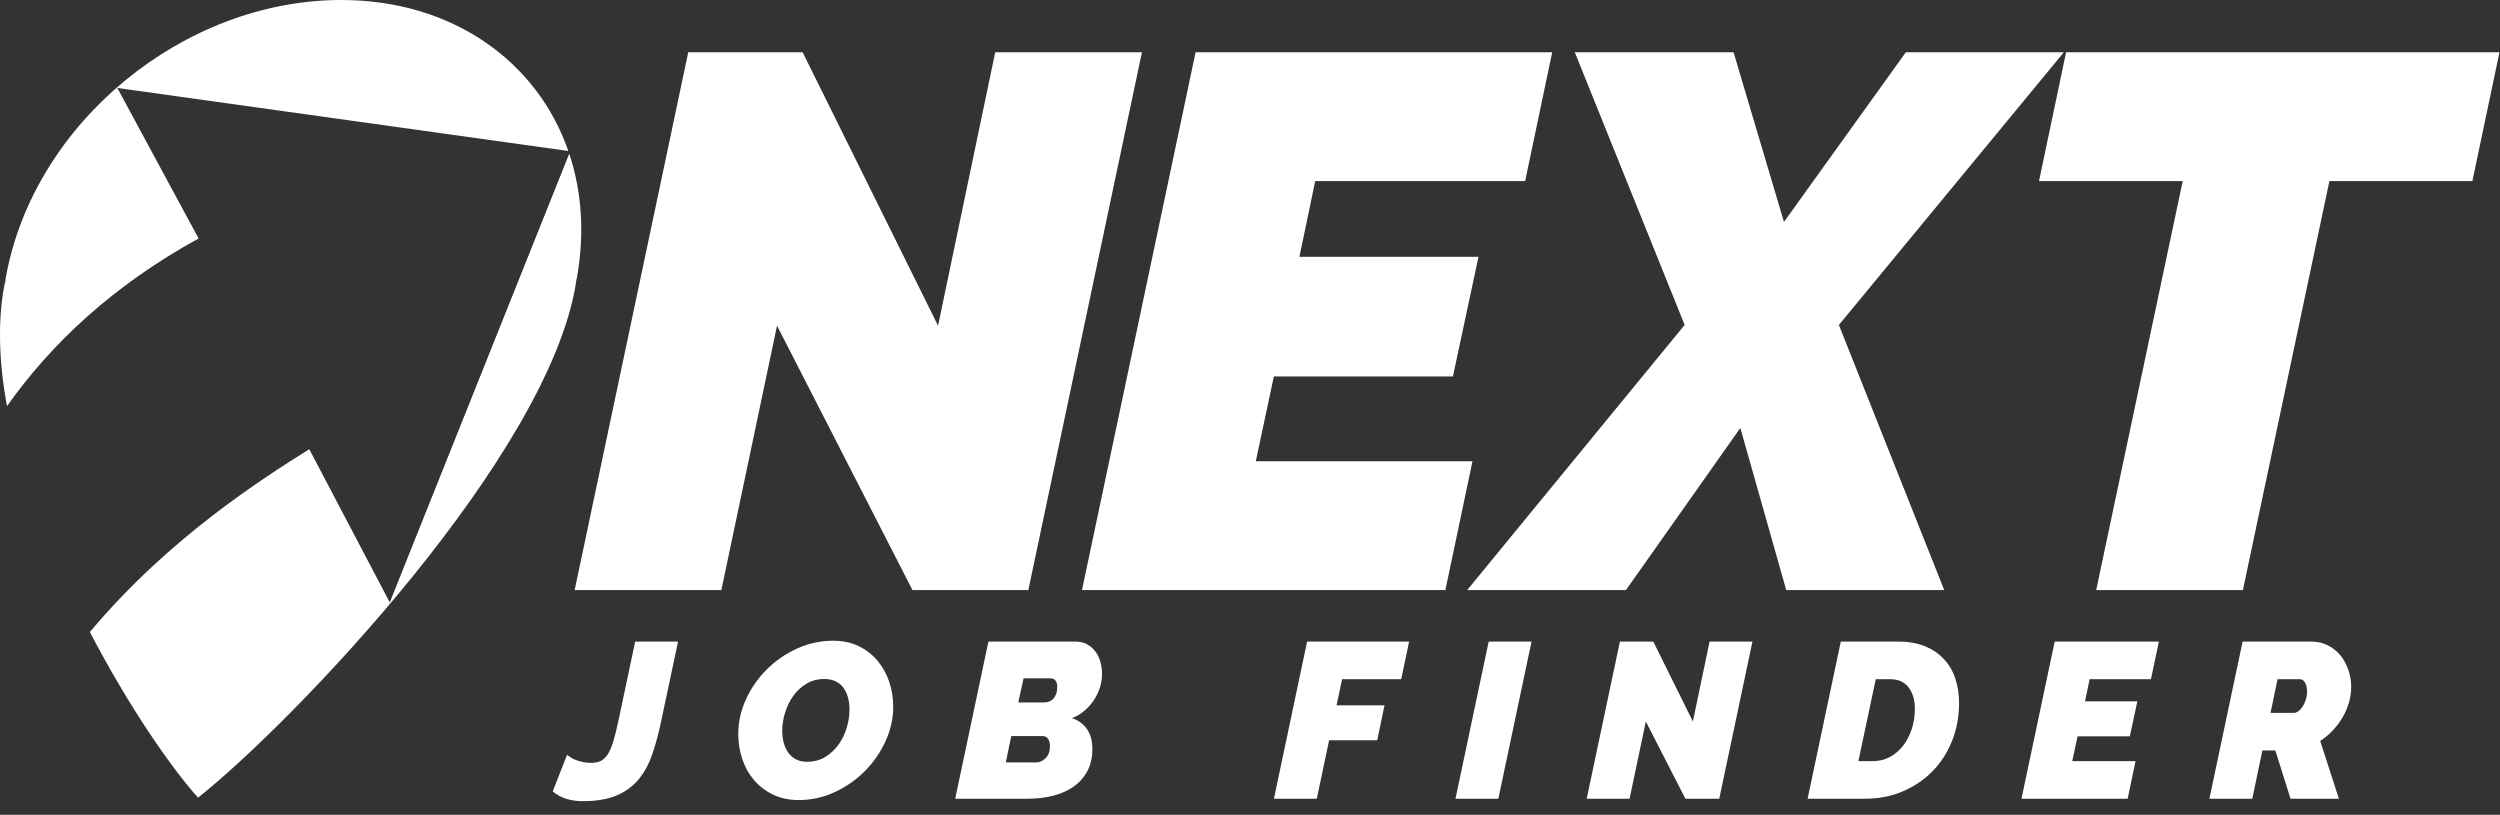
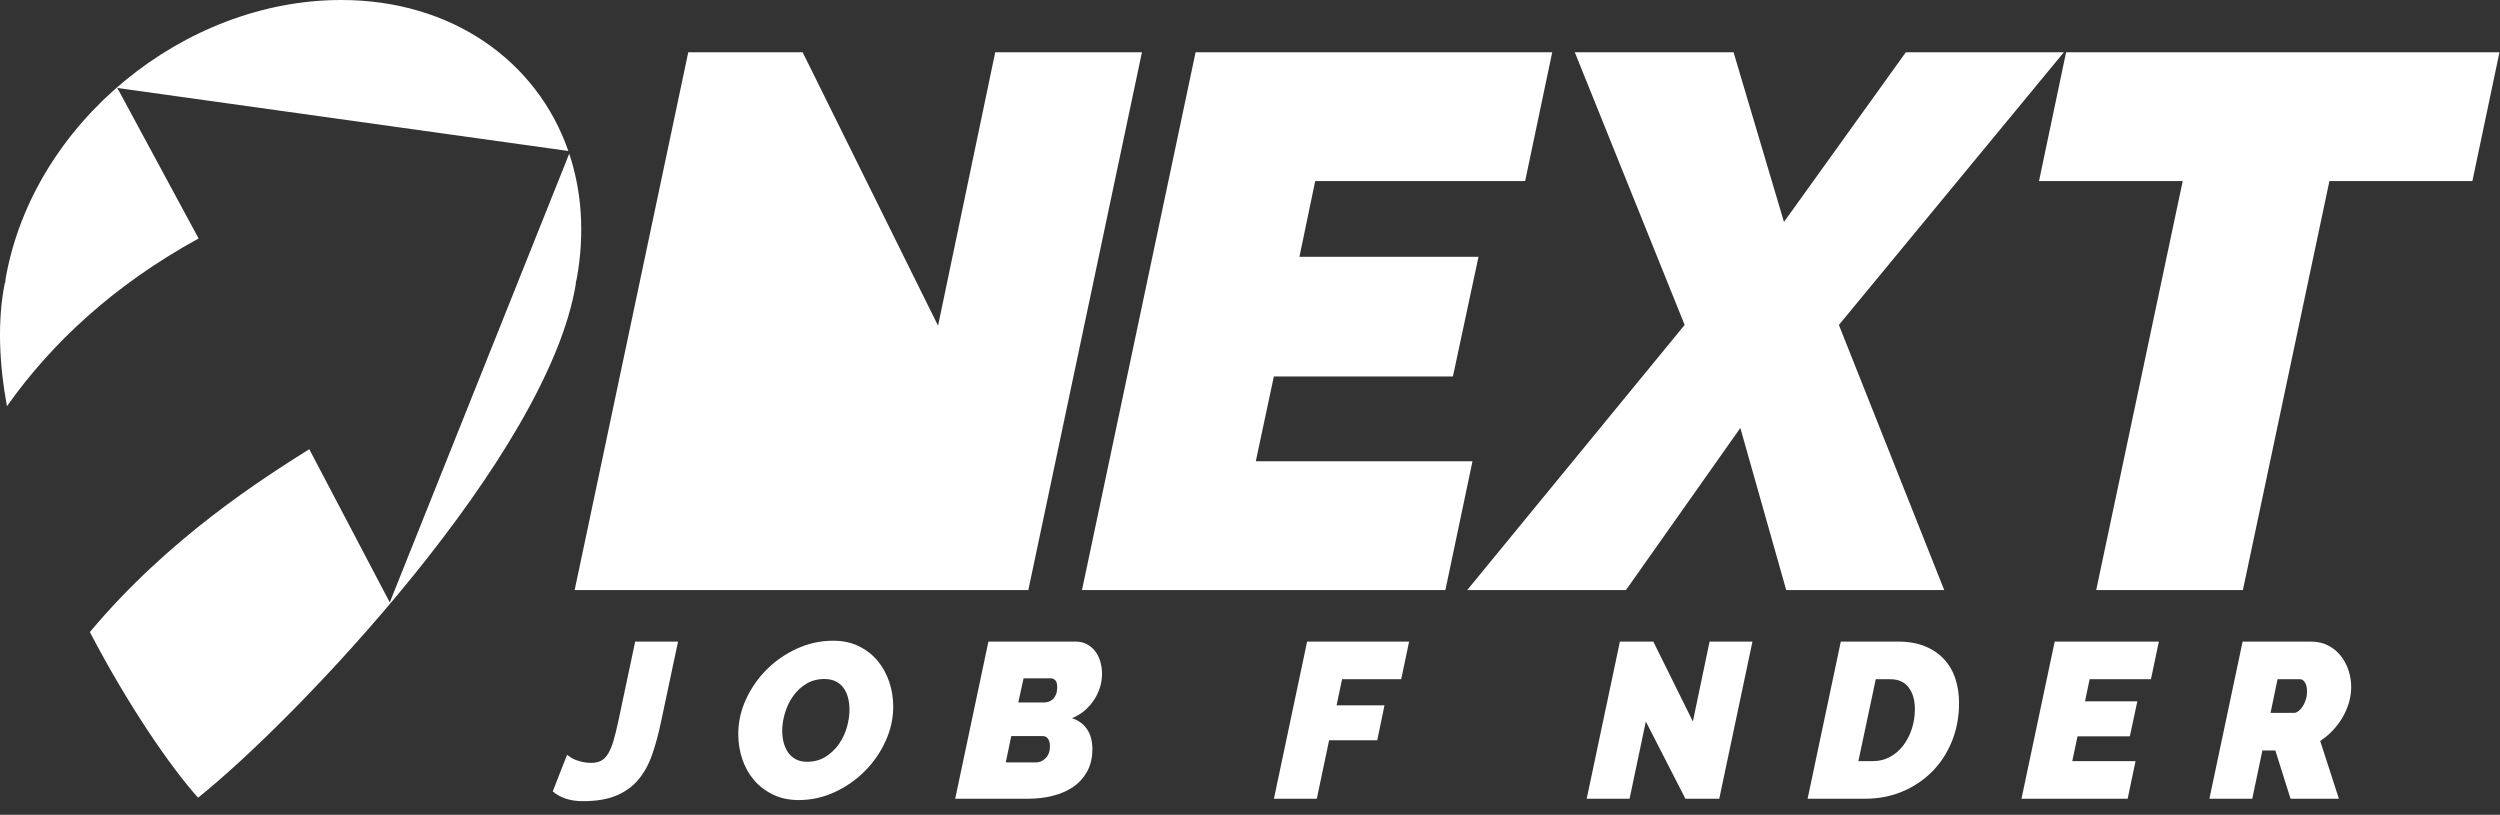
<svg xmlns="http://www.w3.org/2000/svg" width="135" height="44" viewBox="0 0 135 44" fill="none">
  <rect x="0" y="0" width="135" height="44" fill="#333333" stroke="none" />
-   <path fill-rule="evenodd" clip-rule="evenodd" d="M37.166 2.822H43.342L50.655 17.588L53.742 2.822H61.665L55.53 31.863H49.273L41.96 17.588L38.954 31.863H31.031L37.166 2.822Z" fill="white" />
+   <path fill-rule="evenodd" clip-rule="evenodd" d="M37.166 2.822H43.342L50.655 17.588L53.742 2.822H61.665L55.53 31.863H49.273L38.954 31.863H31.031L37.166 2.822Z" fill="white" />
  <path fill-rule="evenodd" clip-rule="evenodd" d="M64.562 2.822H83.82L82.358 9.776H71.022L70.169 13.866H79.839L78.458 20.328H68.788L67.813 24.91H79.514L78.051 31.863H58.428L64.562 2.822Z" fill="white" />
  <path fill-rule="evenodd" clip-rule="evenodd" d="M90.971 17.547L85.039 2.822H93.612L96.334 11.984L102.916 2.822H111.448L99.3 17.547L104.988 31.863H96.456L93.978 23.11L87.802 31.863H79.229L90.971 17.547Z" fill="white" />
  <path fill-rule="evenodd" clip-rule="evenodd" d="M111.569 2.822L110.107 9.776H117.867L113.195 31.863H121.117L125.789 9.776H133.509L134.971 2.822H111.569Z" fill="white" />
  <path fill-rule="evenodd" clip-rule="evenodd" d="M31.475 43.263C30.802 43.263 30.26 43.087 29.848 42.737L30.621 40.761C30.637 40.777 30.782 40.881 30.846 40.92C30.909 40.96 30.994 41 31.101 41.04C31.207 41.08 31.33 41.116 31.469 41.148C31.607 41.179 31.756 41.195 31.914 41.195C32.135 41.195 32.319 41.156 32.466 41.076C32.612 40.996 32.739 40.867 32.846 40.687C32.952 40.508 33.047 40.277 33.13 39.994C33.214 39.712 33.298 39.367 33.386 38.961L34.3 34.647H36.614L35.7 38.961C35.566 39.606 35.407 40.194 35.225 40.723C35.043 41.253 34.798 41.705 34.489 42.08C34.181 42.454 33.785 42.745 33.303 42.952C32.82 43.159 32.211 43.263 31.475 43.263Z" fill="white" />
  <path fill-rule="evenodd" clip-rule="evenodd" d="M43.581 41.136C43.961 41.136 44.294 41.046 44.579 40.867C44.863 40.688 45.103 40.461 45.297 40.186C45.49 39.91 45.635 39.608 45.73 39.277C45.825 38.947 45.872 38.626 45.872 38.315C45.872 38.092 45.847 37.881 45.795 37.682C45.744 37.483 45.665 37.308 45.558 37.156C45.451 37.005 45.31 36.885 45.136 36.798C44.962 36.71 44.757 36.666 44.519 36.666C44.147 36.666 43.819 36.754 43.534 36.929C43.249 37.104 43.012 37.328 42.822 37.598C42.632 37.869 42.487 38.17 42.389 38.501C42.289 38.831 42.24 39.152 42.24 39.463C42.24 39.686 42.266 39.897 42.317 40.096C42.369 40.295 42.448 40.472 42.555 40.628C42.662 40.783 42.8 40.907 42.97 40.998C43.14 41.09 43.344 41.136 43.581 41.136ZM43.13 43.203C42.608 43.203 42.143 43.103 41.736 42.904C41.328 42.705 40.986 42.442 40.709 42.115C40.432 41.789 40.222 41.41 40.08 40.98C39.937 40.55 39.866 40.104 39.866 39.642C39.866 38.996 40.005 38.371 40.282 37.766C40.559 37.16 40.932 36.623 41.403 36.153C41.874 35.682 42.42 35.306 43.041 35.023C43.663 34.74 44.313 34.599 44.994 34.599C45.516 34.599 45.979 34.699 46.383 34.898C46.786 35.097 47.124 35.362 47.397 35.692C47.67 36.023 47.878 36.401 48.021 36.828C48.163 37.254 48.234 37.698 48.234 38.16C48.234 38.797 48.096 39.419 47.819 40.024C47.542 40.63 47.17 41.167 46.703 41.637C46.236 42.108 45.694 42.486 45.077 42.773C44.46 43.059 43.811 43.203 43.13 43.203Z" fill="white" />
  <path fill-rule="evenodd" clip-rule="evenodd" d="M56.389 37.933C56.468 37.933 56.549 37.919 56.632 37.891C56.715 37.863 56.79 37.817 56.858 37.754C56.925 37.69 56.98 37.604 57.024 37.497C57.067 37.389 57.089 37.252 57.089 37.084C57.089 36.925 57.055 36.809 56.988 36.738C56.921 36.666 56.836 36.63 56.733 36.63H55.273L54.988 37.933H56.389ZM55.949 41.171C56.139 41.171 56.311 41.094 56.466 40.938C56.62 40.783 56.697 40.566 56.697 40.287C56.697 40.128 56.663 39.998 56.596 39.899C56.529 39.799 56.436 39.749 56.317 39.749H54.608L54.312 41.171H55.949ZM53.374 34.647H58.086C58.323 34.647 58.531 34.696 58.709 34.796C58.887 34.896 59.035 35.026 59.154 35.185C59.273 35.344 59.362 35.529 59.421 35.74C59.48 35.951 59.51 36.169 59.51 36.392C59.51 36.63 59.475 36.867 59.403 37.102C59.332 37.337 59.227 37.562 59.089 37.778C58.95 37.993 58.78 38.188 58.579 38.363C58.377 38.538 58.145 38.678 57.884 38.781C58.232 38.893 58.503 39.09 58.697 39.373C58.891 39.656 58.988 40.012 58.988 40.442C58.988 40.92 58.893 41.329 58.703 41.667C58.513 42.006 58.26 42.283 57.944 42.498C57.627 42.713 57.259 42.872 56.84 42.976C56.42 43.08 55.985 43.131 55.534 43.131H51.581L53.374 34.647Z" fill="white" />
  <path fill-rule="evenodd" clip-rule="evenodd" d="M70.584 34.647H76.092L75.665 36.678H72.472L72.175 38.088H74.763L74.371 39.976H71.772L71.107 43.131H68.792L70.584 34.647Z" fill="white" />
-   <path fill-rule="evenodd" clip-rule="evenodd" d="M80.389 34.647H82.703L80.911 43.131H78.596L80.389 34.647Z" fill="white" />
  <path fill-rule="evenodd" clip-rule="evenodd" d="M87.475 34.647H89.279L91.415 38.961L92.317 34.647H94.632L92.84 43.131H91.012L88.875 38.961L87.997 43.131H85.682L87.475 34.647Z" fill="white" />
  <path fill-rule="evenodd" clip-rule="evenodd" d="M101.148 41.1C101.48 41.1 101.785 41.024 102.062 40.873C102.339 40.721 102.576 40.516 102.774 40.257C102.972 39.998 103.126 39.7 103.237 39.361C103.348 39.022 103.403 38.666 103.403 38.291C103.403 37.806 103.291 37.415 103.065 37.12C102.839 36.826 102.513 36.678 102.086 36.678H101.291L100.353 41.1H101.148ZM99.403 34.647H102.513C103.067 34.647 103.55 34.733 103.961 34.904C104.372 35.075 104.715 35.31 104.988 35.609C105.261 35.907 105.463 36.258 105.593 36.66C105.724 37.062 105.789 37.495 105.789 37.957C105.789 38.706 105.66 39.397 105.403 40.03C105.146 40.664 104.79 41.209 104.335 41.667C103.88 42.126 103.344 42.484 102.727 42.743C102.11 43.002 101.441 43.131 100.721 43.131H97.611L99.403 34.647Z" fill="white" />
  <path fill-rule="evenodd" clip-rule="evenodd" d="M110.953 34.647H116.579L116.151 36.678H112.84L112.59 37.873H115.416L115.012 39.761H112.187L111.902 41.1H115.32L114.893 43.131H109.16L110.953 34.647Z" fill="white" />
  <path fill-rule="evenodd" clip-rule="evenodd" d="M123.89 38.495C123.953 38.495 124.025 38.467 124.104 38.411C124.183 38.355 124.258 38.276 124.329 38.172C124.401 38.068 124.46 37.945 124.507 37.801C124.555 37.658 124.579 37.503 124.579 37.335C124.579 37.128 124.541 36.967 124.466 36.852C124.391 36.736 124.306 36.678 124.211 36.678H122.988L122.609 38.495H123.89ZM119.308 43.131L121.101 34.647H124.804C125.144 34.647 125.449 34.717 125.718 34.856C125.987 34.995 126.213 35.179 126.395 35.406C126.577 35.633 126.717 35.894 126.816 36.188C126.915 36.483 126.965 36.786 126.965 37.096C126.965 37.376 126.925 37.652 126.846 37.927C126.767 38.202 126.654 38.467 126.508 38.721C126.361 38.977 126.185 39.214 125.979 39.433C125.773 39.652 125.544 39.845 125.291 40.012L126.3 43.131H123.689L122.869 40.526H122.169L121.623 43.131H119.308Z" fill="white" />
  <path fill-rule="evenodd" clip-rule="evenodd" d="M10.724 12.877L6.336 4.75L30.69 8.153C29.006 3.299 24.41 0 18.424 0C9.907 0 1.811 6.644 0.315 14.981C0.291 15.115 0.281 15.266 0.285 15.266H0.263C-0.146 17.3 -0.055 19.576 0.375 21.935C2.781 18.534 6.133 15.398 10.724 12.877Z" fill="white" />
  <path fill-rule="evenodd" clip-rule="evenodd" d="M31.105 15.266H31.084C31.089 15.265 31.126 15.15 31.15 15.017C31.584 12.597 31.411 10.316 30.739 8.298L21.048 32.531L16.7 24.255C14.206 25.827 9.114 29.038 4.853 34.13C6.92 38.093 9.195 41.402 10.695 43.075C15.932 38.904 29.64 24.559 31.105 15.266Z" fill="white" />
</svg>